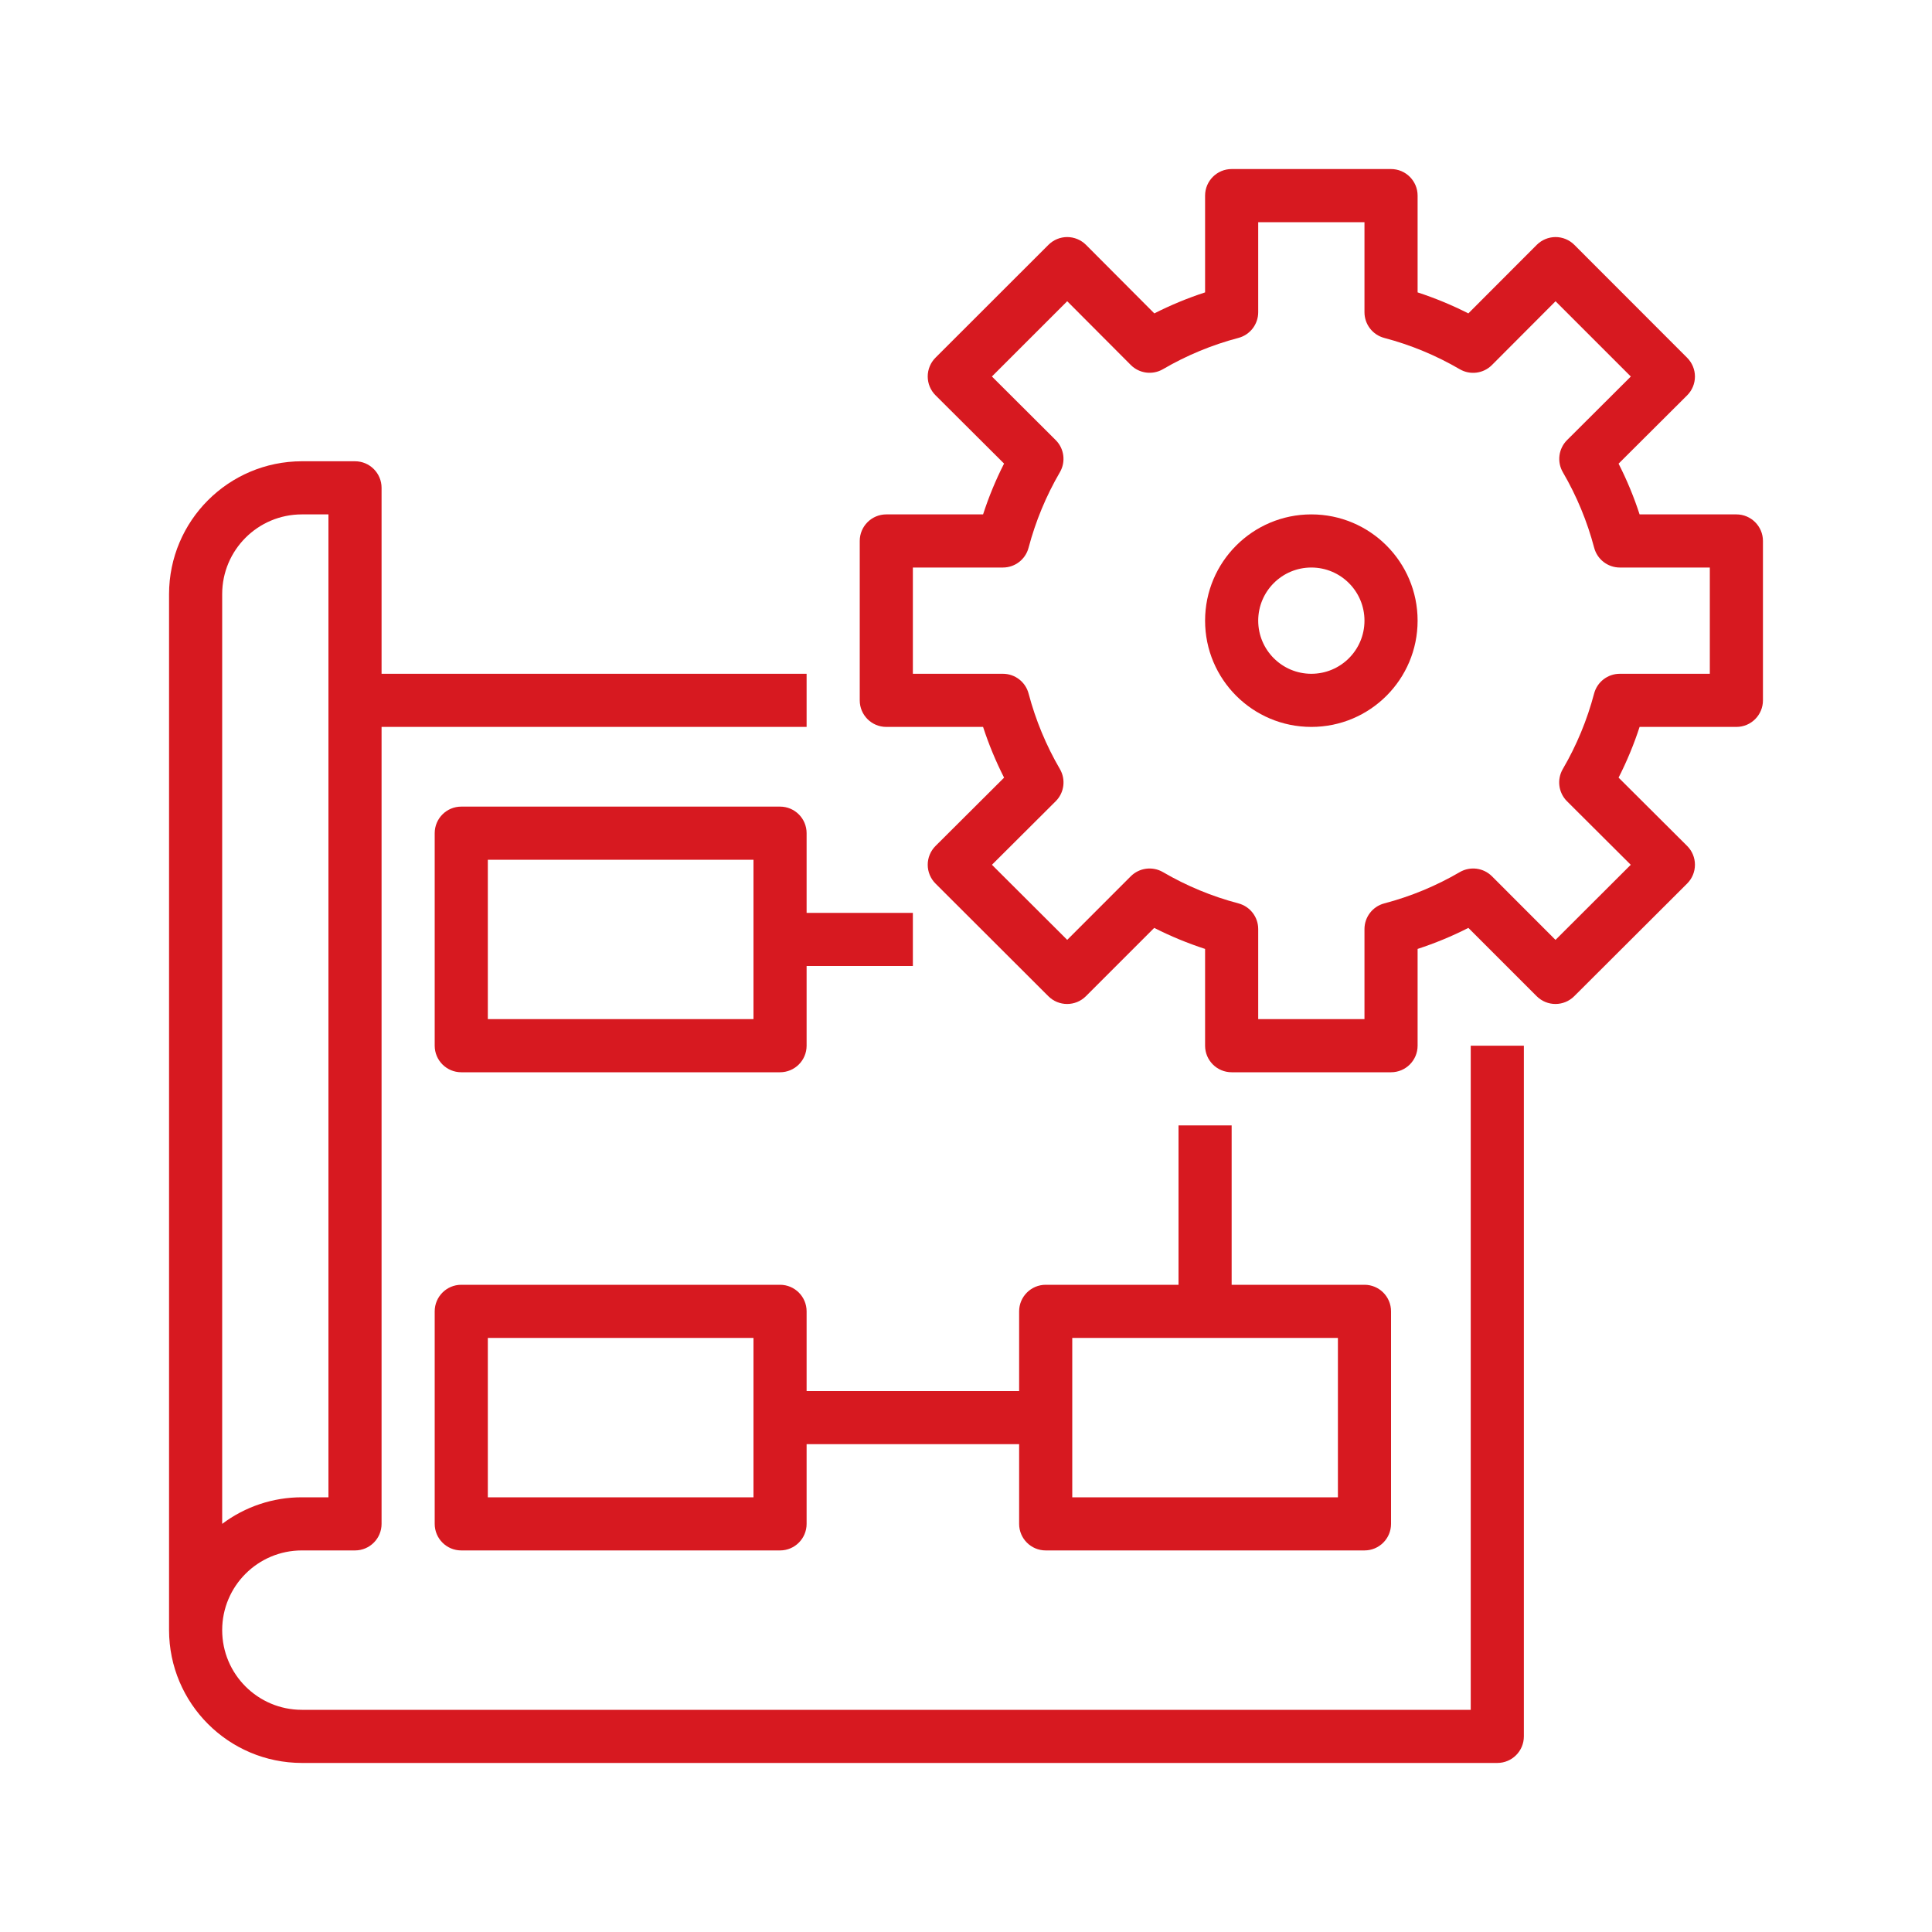
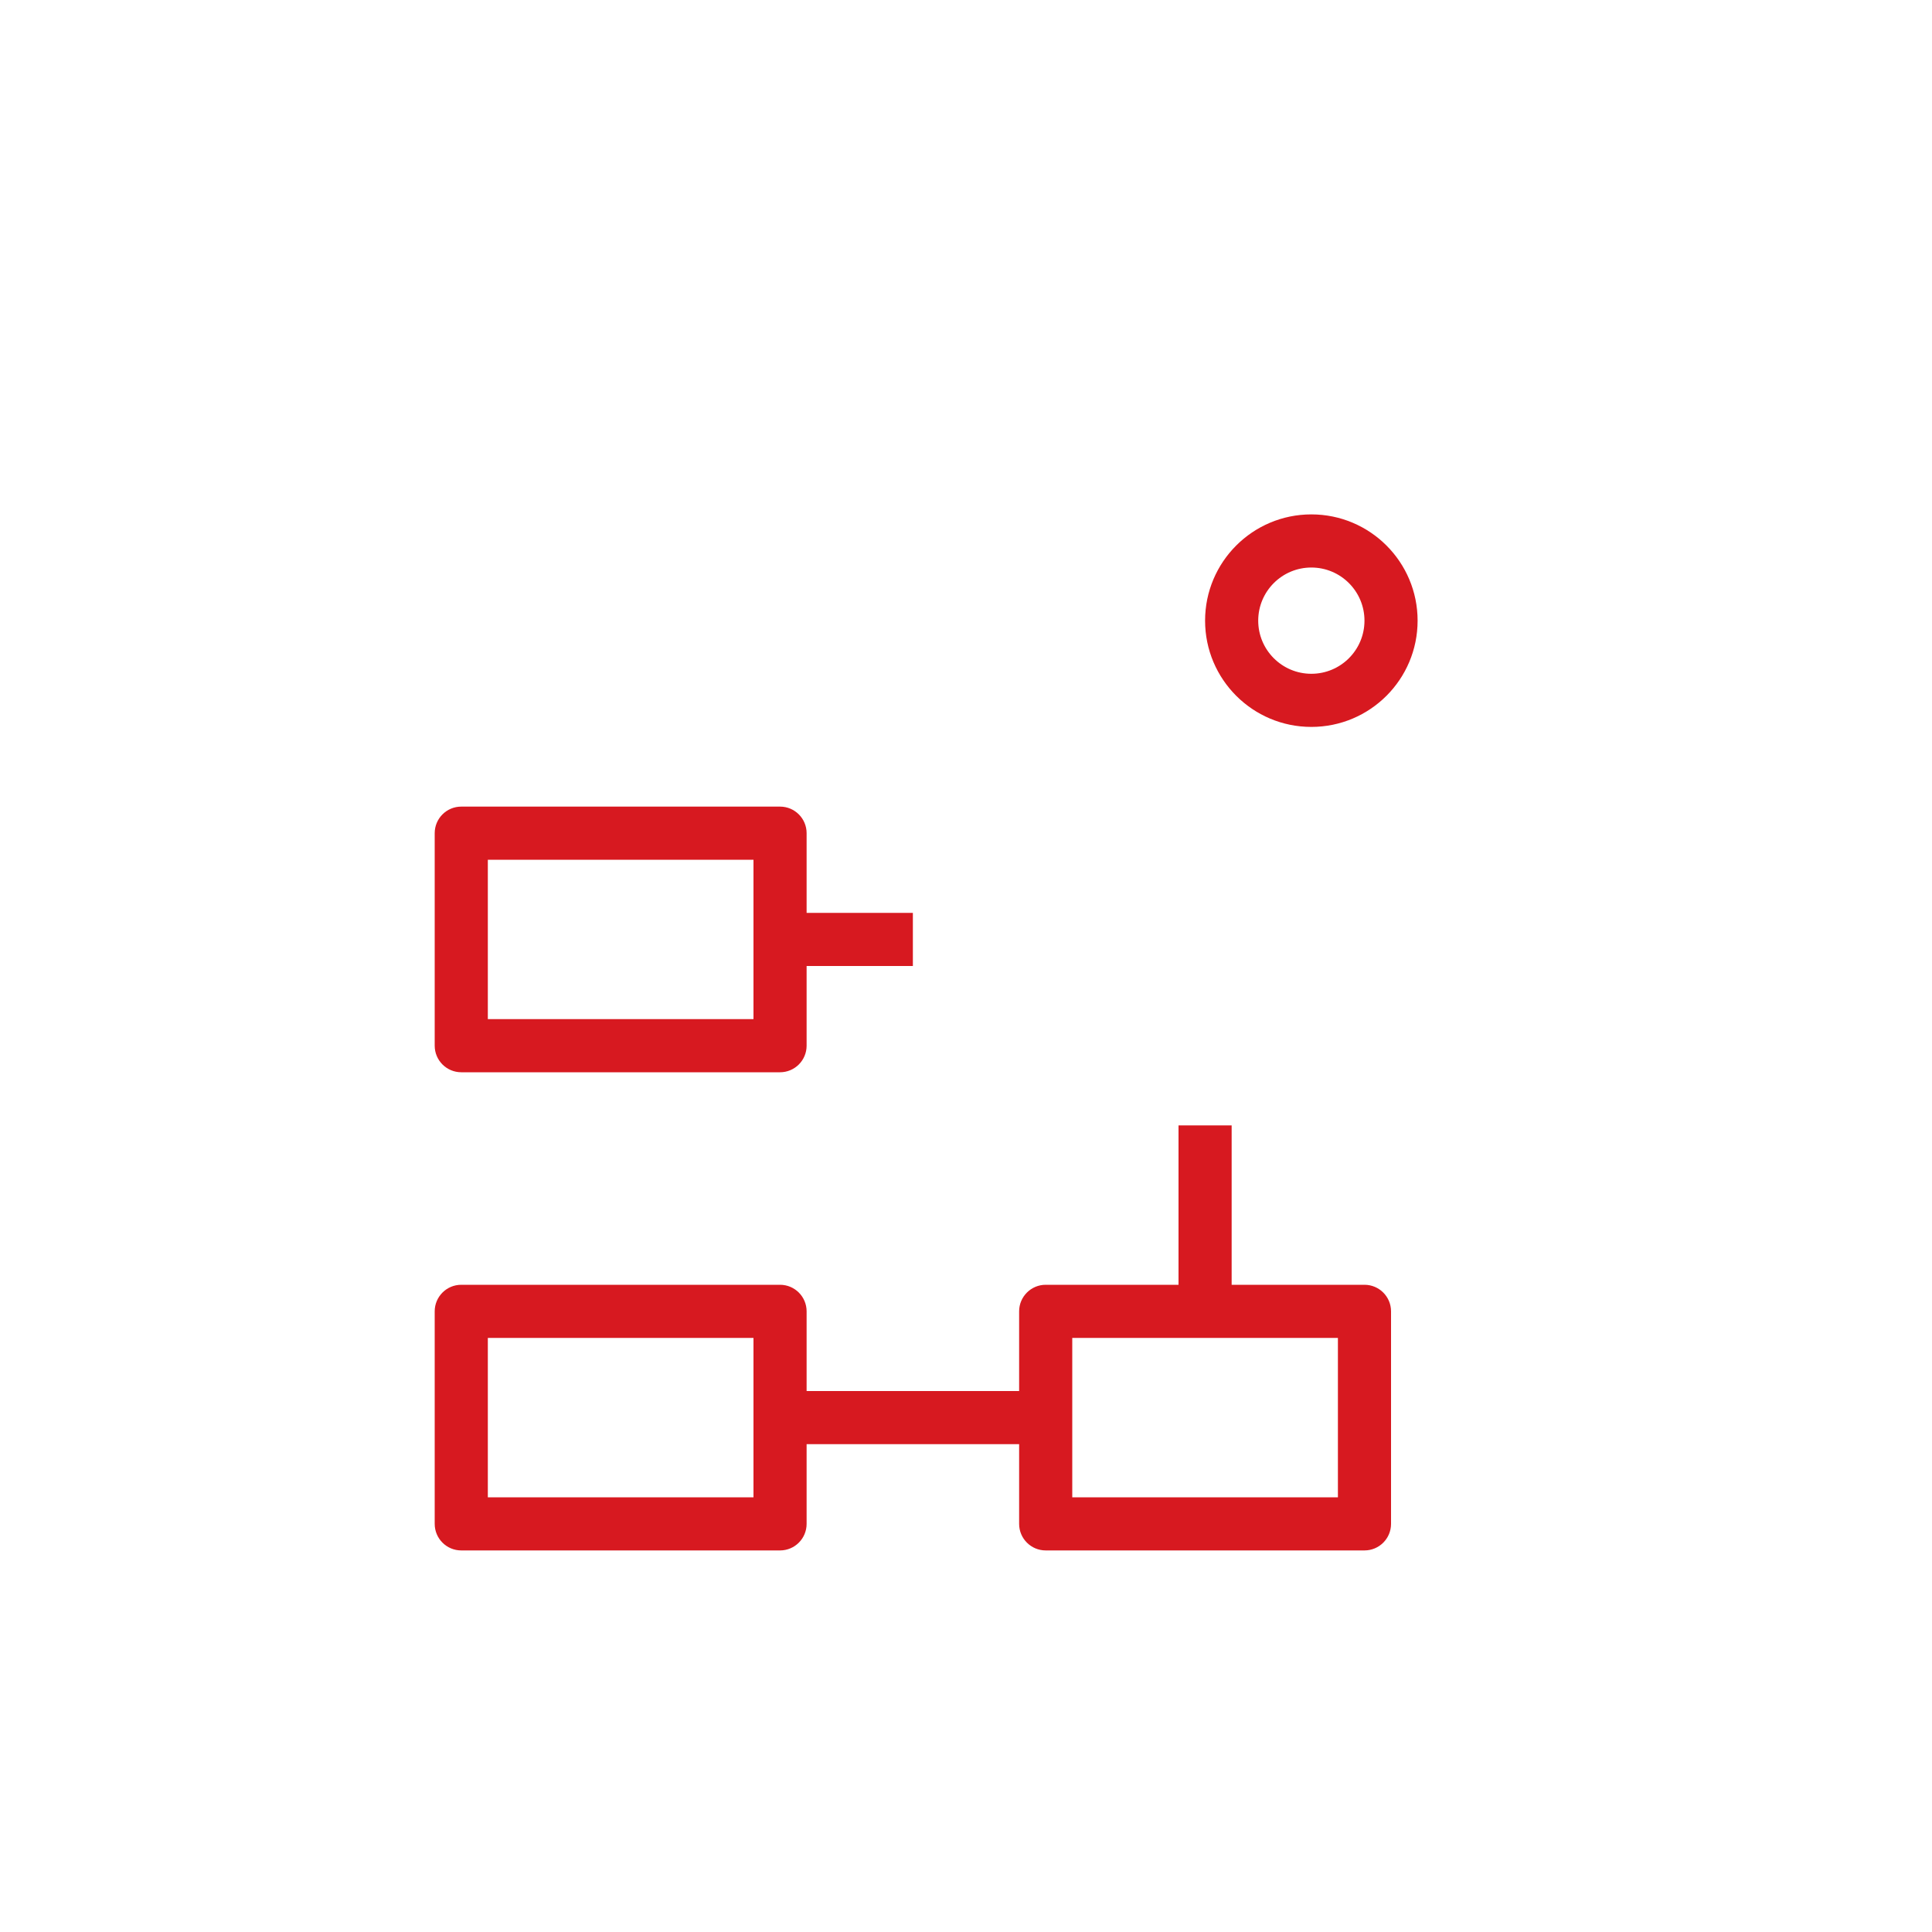
<svg xmlns="http://www.w3.org/2000/svg" width="80" height="80" viewBox="0 0 80 80" fill="none">
-   <path d="M12.5 73H62C62.608 73 63.1 72.508 63.1 71.9V43.3H60.9V70.8H12.5C10.678 70.8 9.2 69.323 9.2 67.5C9.2 65.678 10.678 64.2 12.5 64.2H14.7C15.307 64.2 15.8 63.708 15.8 63.1V30.1H33.4V27.9H15.8V20.2C15.8 19.593 15.307 19.1 14.7 19.1H12.5C9.464 19.104 7.004 21.564 7 24.6V67.5C7.004 70.536 9.464 72.996 12.5 73ZM9.2 29V24.6C9.2 22.778 10.678 21.3 12.5 21.3H13.6V62H12.5C11.31 61.998 10.151 62.385 9.2 63.1V29Z" fill="#D71920" />
  <path d="M32.3 33.4H19.1C18.492 33.4 18 33.892 18 34.5V43.3C18 43.907 18.492 44.4 19.1 44.4H32.3C32.907 44.4 33.4 43.907 33.4 43.3V40H37.8V37.8H33.4V34.5C33.4 33.892 32.907 33.4 32.3 33.4ZM31.2 42.2H20.2V35.6H31.2V42.2Z" fill="#D71920" />
  <path d="M43.3 64.2H56.5C57.108 64.2 57.6 63.708 57.6 63.1V54.3C57.6 53.693 57.108 53.2 56.5 53.2H51V46.6H48.8V53.2H43.3C42.693 53.2 42.2 53.693 42.2 54.3V57.6H33.4V54.3C33.4 53.693 32.907 53.2 32.3 53.2H19.1C18.492 53.2 18 53.693 18 54.3V63.1C18 63.708 18.492 64.2 19.1 64.2H32.3C32.907 64.2 33.4 63.708 33.4 63.1V59.8H42.2V63.1C42.2 63.708 42.693 64.2 43.3 64.2ZM44.4 55.4H55.4V62H44.4V55.4ZM31.2 62H20.2V55.4H31.2V62Z" fill="#D71920" />
-   <path d="M71.9 30.1C72.507 30.1 73 29.608 73 29V22.4C73 21.793 72.507 21.3 71.9 21.3H67.892C67.658 20.578 67.366 19.876 67.022 19.199L69.86 16.371C70.067 16.165 70.184 15.884 70.184 15.592C70.184 15.3 70.067 15.02 69.86 14.813L65.189 10.138C64.983 9.932 64.703 9.816 64.412 9.816C64.12 9.817 63.84 9.933 63.634 10.139L60.801 12.977C60.124 12.633 59.422 12.343 58.7 12.107V8.1C58.7 7.493 58.207 7 57.6 7H51C50.392 7 49.9 7.493 49.9 8.1V12.107C49.178 12.343 48.475 12.633 47.798 12.977L44.969 10.139C44.763 9.933 44.483 9.817 44.192 9.816C43.9 9.816 43.62 9.932 43.414 10.138L38.738 14.81C38.531 15.016 38.415 15.297 38.415 15.589C38.415 15.881 38.531 16.162 38.738 16.368L41.576 19.196C41.232 19.873 40.941 20.577 40.707 21.3H36.7C36.092 21.3 35.6 21.793 35.6 22.4V29C35.6 29.608 36.092 30.1 36.7 30.1H40.707C40.942 30.822 41.233 31.524 41.577 32.201L38.739 35.029C38.532 35.235 38.415 35.516 38.415 35.808C38.415 36.101 38.532 36.382 38.739 36.588L43.41 41.251C43.839 41.68 44.535 41.68 44.965 41.251L47.794 38.422C48.472 38.767 49.177 39.057 49.9 39.293V43.3C49.9 43.907 50.392 44.4 51 44.4H57.6C58.207 44.4 58.7 43.907 58.7 43.3V39.293C59.422 39.057 60.125 38.767 60.802 38.422L63.631 41.251C64.061 41.68 64.755 41.68 65.185 41.251L69.86 36.587C70.068 36.38 70.184 36.1 70.184 35.807C70.184 35.515 70.068 35.234 69.86 35.028L67.022 32.2C67.366 31.524 67.658 30.821 67.892 30.1H71.9ZM66.008 28.72C65.719 29.815 65.283 30.866 64.712 31.845C64.46 32.277 64.532 32.825 64.886 33.178L67.526 35.809L64.41 38.919L61.779 36.285C61.426 35.932 60.879 35.861 60.447 36.112C59.469 36.683 58.418 37.119 57.322 37.407C56.838 37.534 56.5 37.971 56.5 38.471V42.2H52.1V38.471C52.1 37.971 51.763 37.535 51.28 37.407C50.185 37.119 49.133 36.683 48.155 36.112C47.723 35.861 47.176 35.932 46.823 36.285L44.191 38.918L41.074 35.809L43.714 33.178C44.069 32.825 44.14 32.277 43.888 31.845C43.317 30.866 42.882 29.815 42.592 28.72C42.465 28.237 42.028 27.9 41.529 27.9H37.8V23.5H41.529C42.028 23.5 42.464 23.163 42.591 22.68C42.881 21.585 43.316 20.534 43.887 19.555C44.139 19.123 44.068 18.575 43.713 18.222L41.073 15.59L44.191 12.473L46.823 15.113C47.176 15.467 47.724 15.538 48.156 15.287C49.134 14.716 50.186 14.28 51.281 13.992C51.763 13.864 52.099 13.428 52.1 12.929V9.2H56.5V12.929C56.5 13.429 56.836 13.865 57.319 13.993C58.414 14.281 59.466 14.717 60.444 15.288C60.877 15.541 61.426 15.469 61.779 15.114L64.412 12.474L67.529 15.591L64.889 18.223C64.535 18.576 64.463 19.124 64.716 19.557C65.286 20.535 65.722 21.586 66.011 22.681C66.139 23.163 66.573 23.498 67.07 23.5H70.8V27.9H67.07C66.572 27.901 66.135 28.237 66.008 28.72Z" fill="#D71920" />
  <path d="M54.3 21.3C51.87 21.3 49.9 23.27 49.9 25.7C49.9 28.13 51.87 30.1 54.3 30.1C56.73 30.1 58.7 28.13 58.7 25.7C58.7 23.27 56.73 21.3 54.3 21.3ZM54.3 27.9C53.086 27.9 52.1 26.915 52.1 25.7C52.1 24.485 53.086 23.5 54.3 23.5C55.515 23.5 56.5 24.485 56.5 25.7C56.5 26.915 55.515 27.9 54.3 27.9Z" fill="#D71920" />
</svg>